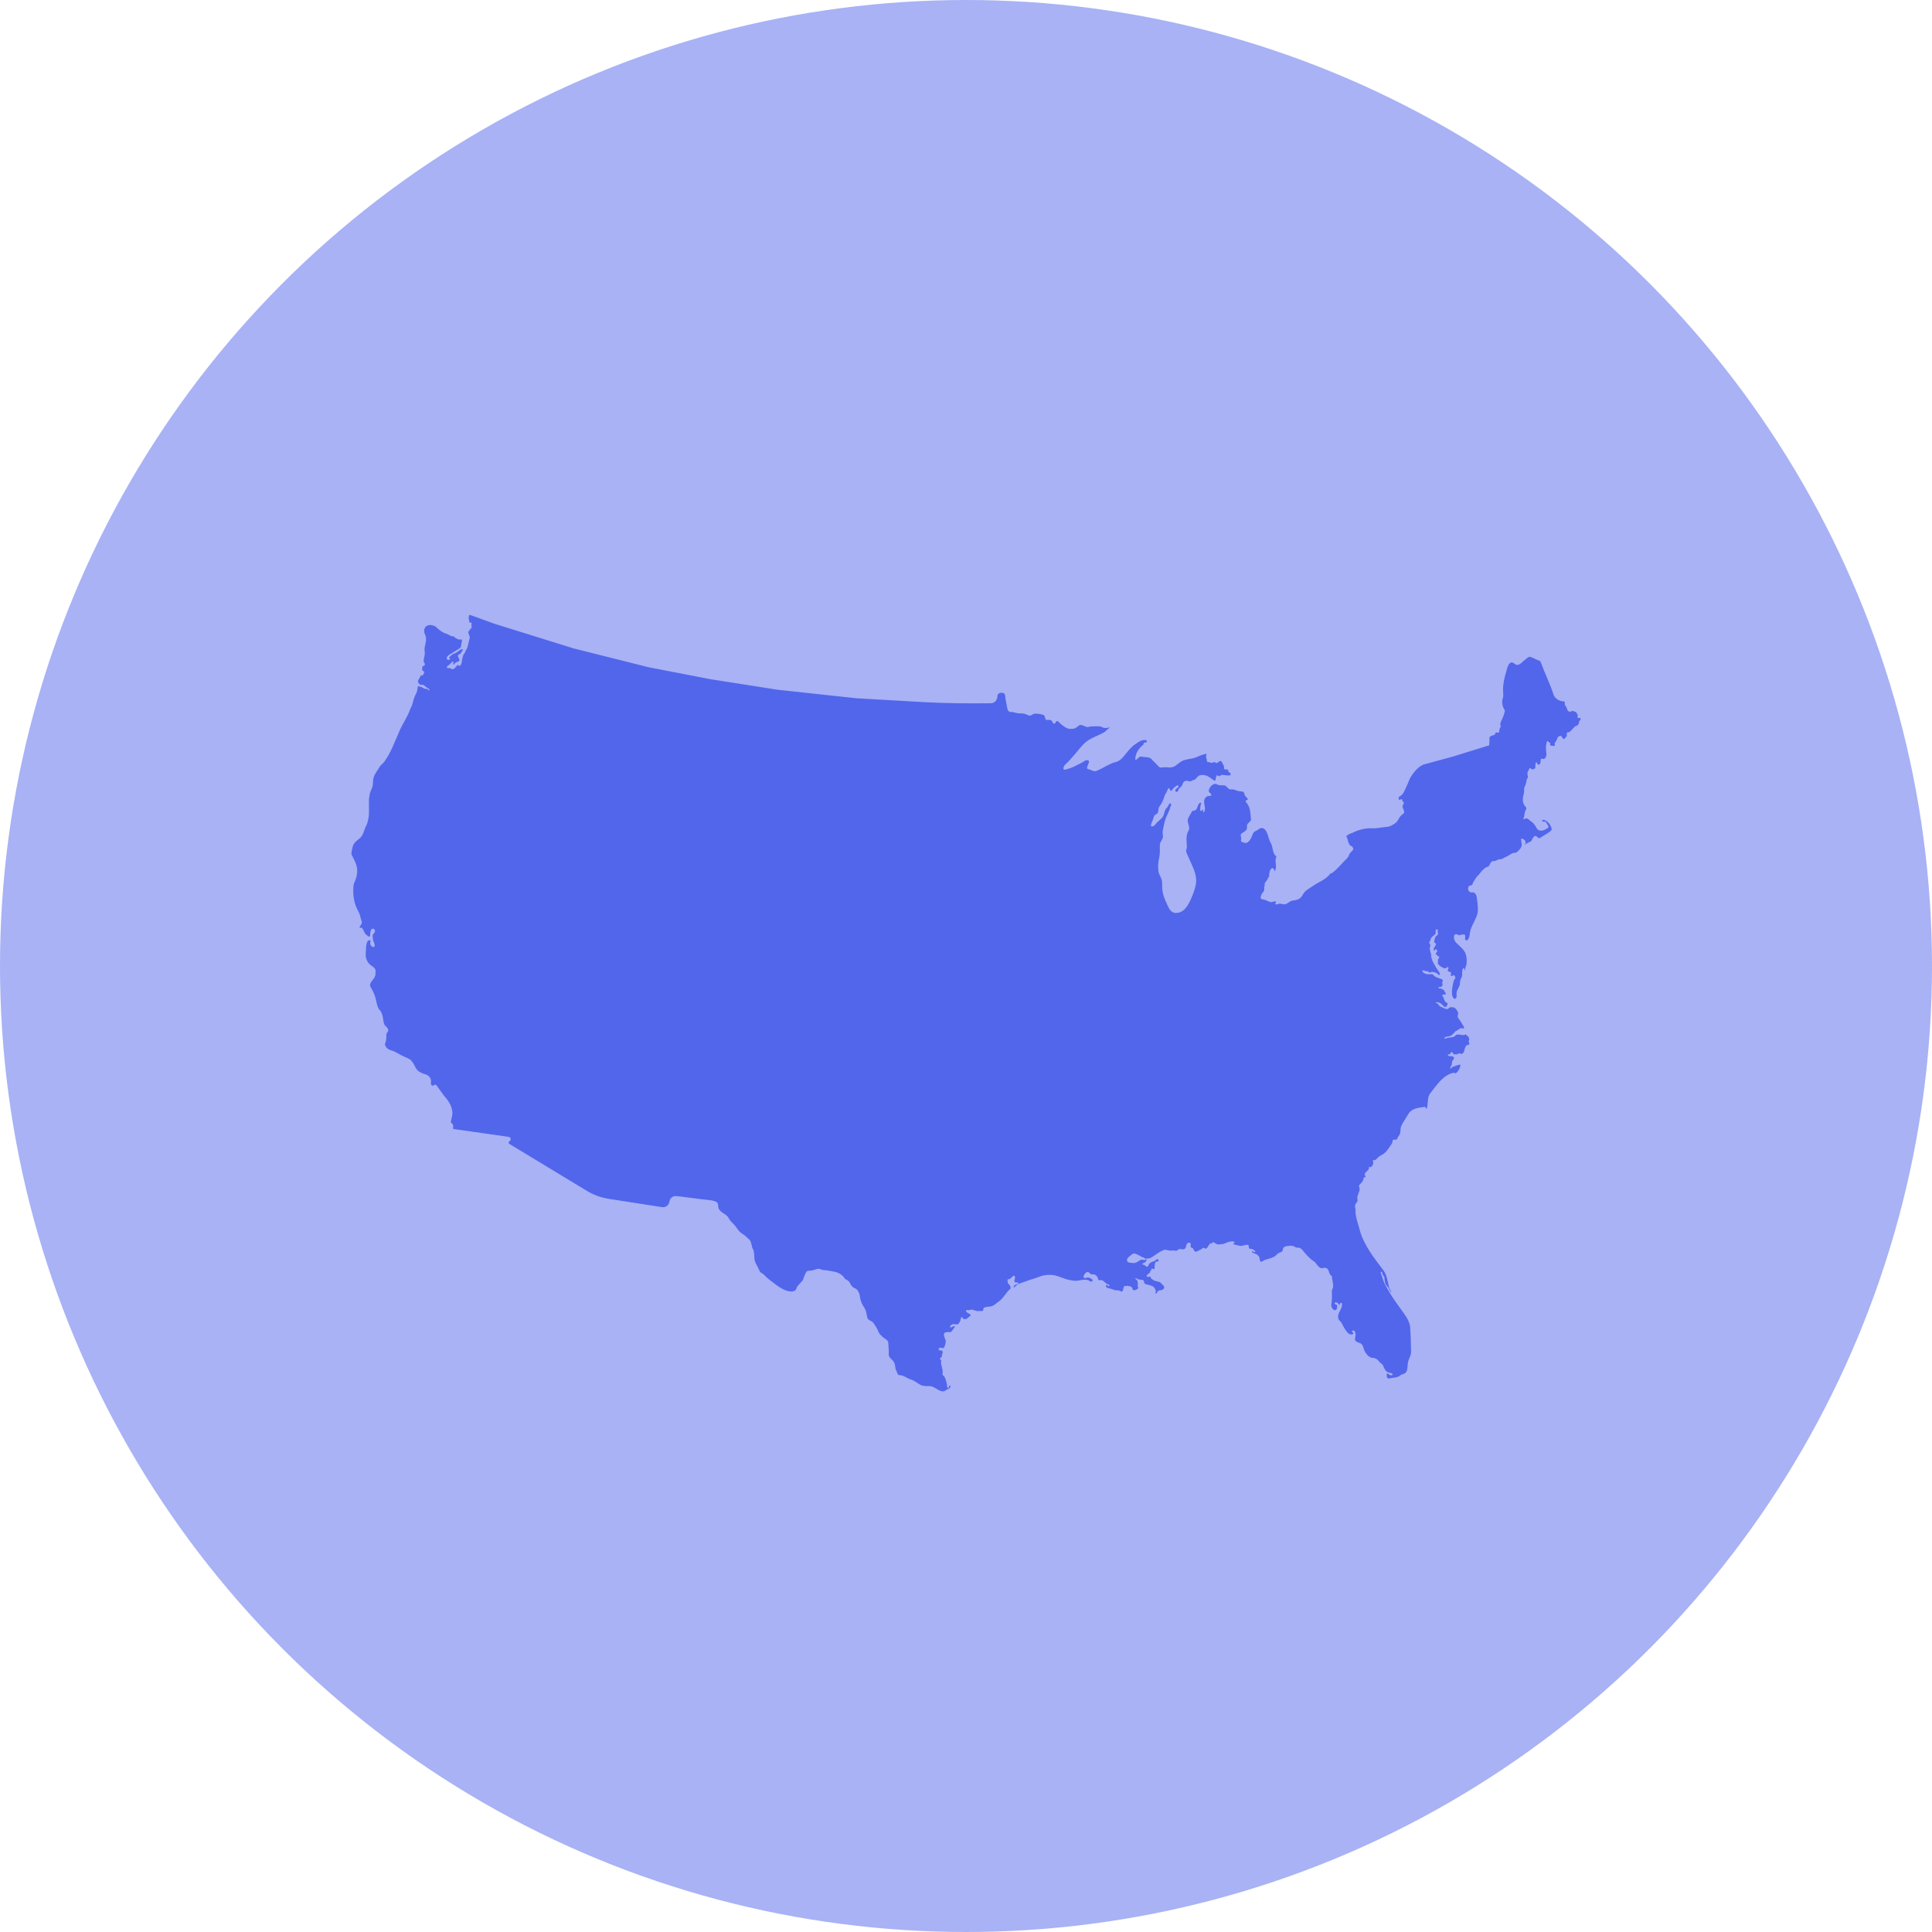
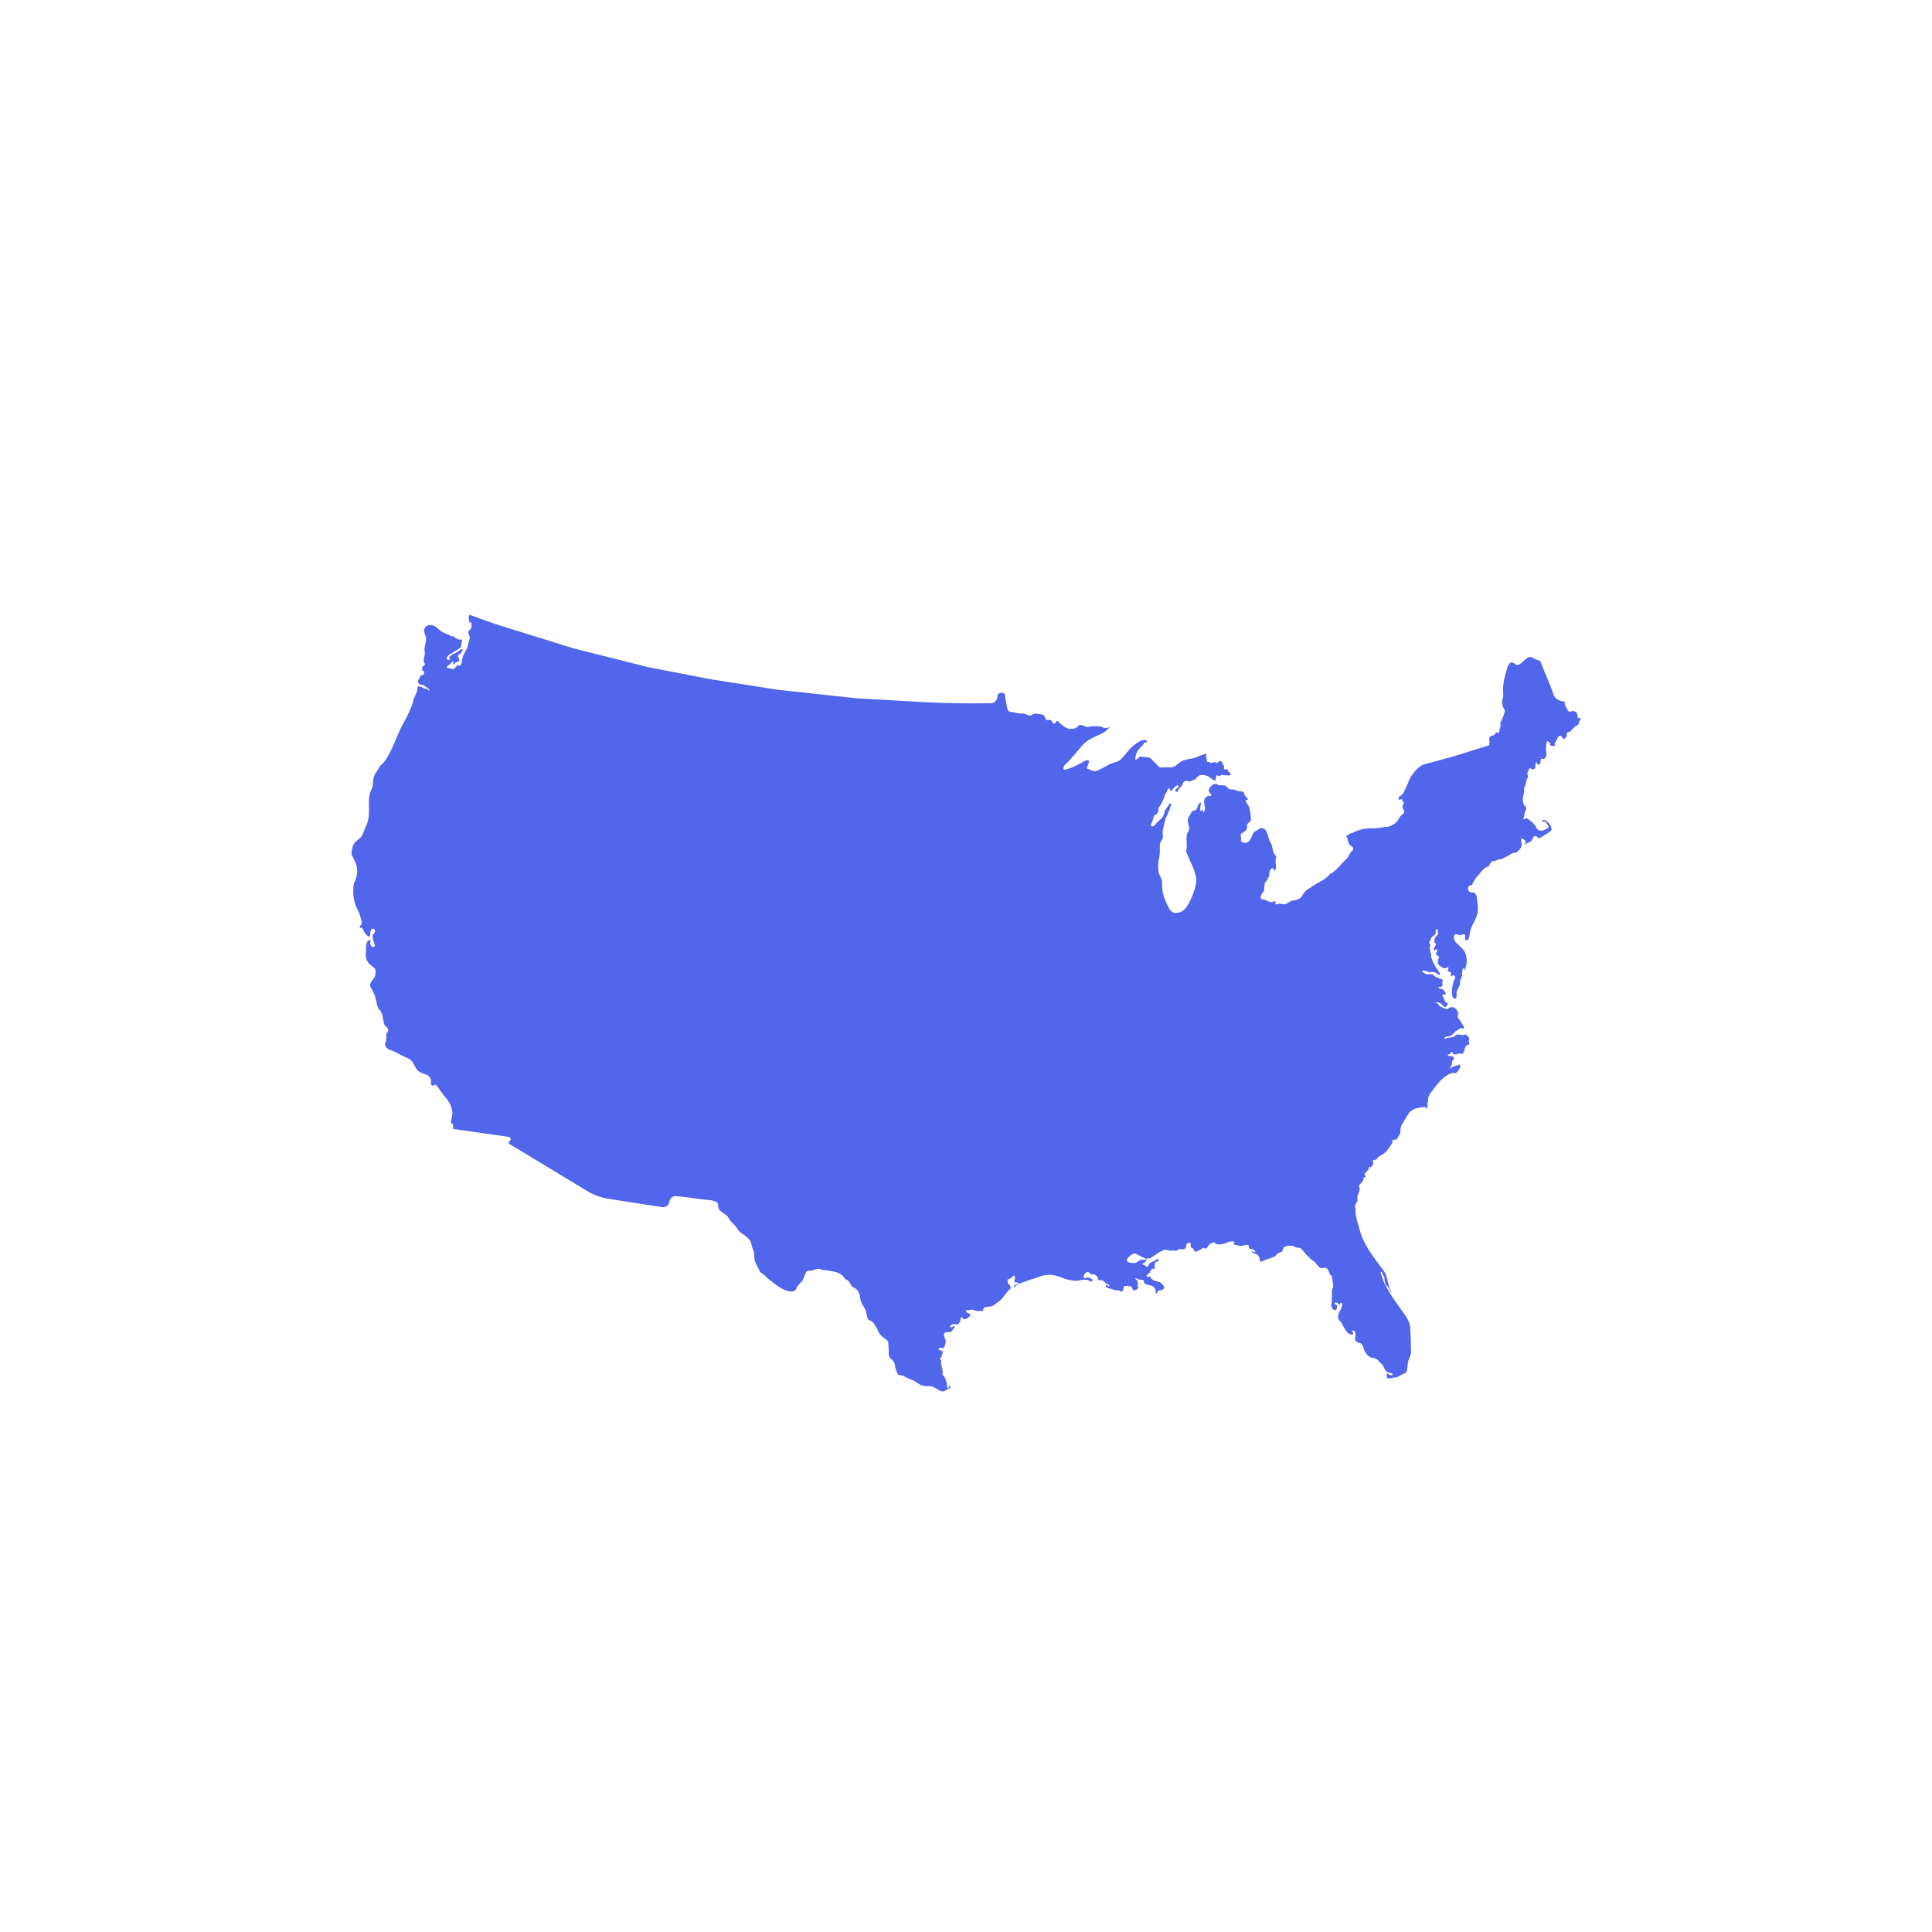
<svg xmlns="http://www.w3.org/2000/svg" width="22" height="22" viewBox="0 0 22 22" fill="none">
-   <circle cx="11" cy="11" r="11" fill="#A8B2F5" />
  <path d="M10.822 15.792C10.82 15.804 10.809 15.812 10.798 15.816C10.783 15.821 10.769 15.833 10.759 15.839V15.839C10.702 15.864 10.647 15.783 10.585 15.784C10.549 15.784 10.513 15.785 10.484 15.771C10.447 15.752 10.415 15.722 10.375 15.71C10.373 15.71 10.371 15.709 10.369 15.708C10.331 15.695 10.296 15.665 10.256 15.66L10.247 15.659C10.241 15.658 10.233 15.66 10.229 15.655V15.655C10.217 15.641 10.215 15.623 10.205 15.607C10.194 15.588 10.196 15.561 10.189 15.535C10.186 15.526 10.184 15.516 10.178 15.508V15.508C10.16 15.48 10.118 15.457 10.12 15.424C10.12 15.422 10.12 15.419 10.12 15.416C10.124 15.377 10.116 15.333 10.115 15.293C10.115 15.292 10.115 15.292 10.115 15.291C10.114 15.265 10.089 15.251 10.068 15.237C10.049 15.225 10.033 15.207 10.017 15.19C10.005 15.176 10 15.155 9.992 15.139V15.139C9.981 15.117 9.966 15.096 9.953 15.075C9.944 15.059 9.93 15.047 9.909 15.038C9.875 15.025 9.872 14.992 9.868 14.963C9.864 14.937 9.855 14.91 9.84 14.888C9.839 14.886 9.838 14.885 9.837 14.883C9.814 14.85 9.797 14.807 9.792 14.767C9.79 14.753 9.789 14.739 9.783 14.727C9.775 14.708 9.763 14.684 9.744 14.675C9.74 14.673 9.736 14.671 9.732 14.669C9.712 14.66 9.69 14.638 9.682 14.617C9.682 14.617 9.682 14.616 9.682 14.616C9.675 14.596 9.652 14.577 9.632 14.569V14.569C9.616 14.562 9.611 14.543 9.598 14.53C9.598 14.53 9.598 14.53 9.597 14.53C9.577 14.509 9.537 14.488 9.509 14.483C9.469 14.476 9.428 14.465 9.386 14.463C9.373 14.463 9.359 14.461 9.347 14.454V14.454C9.312 14.435 9.271 14.468 9.231 14.469C9.212 14.47 9.192 14.469 9.183 14.482C9.162 14.515 9.157 14.539 9.143 14.574C9.138 14.589 9.122 14.596 9.114 14.608V14.608C9.102 14.625 9.084 14.639 9.075 14.656C9.068 14.669 9.069 14.688 9.045 14.7C9.033 14.705 9.022 14.707 9.012 14.707C8.915 14.705 8.819 14.615 8.742 14.557C8.74 14.555 8.739 14.554 8.737 14.552C8.713 14.531 8.693 14.505 8.664 14.491V14.491C8.651 14.484 8.648 14.47 8.643 14.457C8.626 14.418 8.599 14.385 8.592 14.343C8.586 14.302 8.593 14.261 8.574 14.224C8.574 14.223 8.573 14.222 8.572 14.221C8.556 14.187 8.559 14.145 8.534 14.117C8.519 14.101 8.502 14.088 8.485 14.072C8.465 14.055 8.441 14.043 8.422 14.025V14.025C8.406 14.009 8.394 13.988 8.38 13.97C8.356 13.936 8.313 13.907 8.298 13.871C8.266 13.812 8.176 13.808 8.177 13.726C8.178 13.704 8.168 13.692 8.154 13.685C8.12 13.668 8.079 13.666 8.041 13.662C7.931 13.65 7.812 13.631 7.7 13.62C7.662 13.616 7.628 13.644 7.623 13.683V13.683C7.618 13.723 7.58 13.752 7.54 13.746L6.929 13.651C6.842 13.637 6.759 13.607 6.684 13.561L5.797 13.024V13.024C5.791 13.019 5.79 13.011 5.794 13.005C5.799 12.999 5.805 12.993 5.81 12.986C5.824 12.969 5.811 12.948 5.788 12.945L5.164 12.856C5.163 12.856 5.162 12.855 5.162 12.855V12.855C5.16 12.854 5.159 12.852 5.159 12.85C5.16 12.838 5.162 12.826 5.16 12.815C5.158 12.799 5.138 12.792 5.134 12.776C5.134 12.773 5.134 12.77 5.135 12.766C5.139 12.744 5.147 12.72 5.15 12.697C5.161 12.617 5.111 12.536 5.058 12.48L4.97 12.358C4.957 12.344 4.945 12.357 4.931 12.362C4.925 12.365 4.919 12.362 4.915 12.358V12.358C4.905 12.349 4.906 12.334 4.908 12.321C4.911 12.31 4.907 12.297 4.903 12.284C4.894 12.259 4.869 12.24 4.843 12.233C4.816 12.226 4.792 12.215 4.769 12.2C4.737 12.179 4.726 12.139 4.705 12.106C4.699 12.097 4.692 12.088 4.685 12.079C4.659 12.05 4.619 12.042 4.585 12.024V12.024C4.578 12.021 4.57 12.016 4.562 12.012C4.528 11.995 4.493 11.97 4.455 11.961C4.432 11.954 4.408 11.943 4.396 11.922L4.388 11.909C4.382 11.897 4.383 11.884 4.389 11.873V11.873C4.396 11.857 4.398 11.834 4.399 11.816C4.401 11.799 4.395 11.784 4.403 11.767C4.41 11.754 4.424 11.742 4.421 11.727C4.418 11.711 4.405 11.696 4.392 11.685C4.388 11.682 4.384 11.678 4.381 11.674V11.674C4.362 11.642 4.365 11.589 4.352 11.554C4.349 11.546 4.346 11.538 4.343 11.53C4.34 11.523 4.336 11.515 4.331 11.509C4.329 11.508 4.327 11.506 4.326 11.505C4.3 11.479 4.292 11.435 4.284 11.4V11.4C4.277 11.364 4.266 11.328 4.25 11.295C4.242 11.276 4.229 11.258 4.22 11.24C4.191 11.186 4.274 11.154 4.275 11.093V11.093C4.276 11.08 4.277 11.068 4.277 11.056C4.276 11.014 4.223 11.001 4.198 10.968V10.968C4.177 10.943 4.163 10.905 4.164 10.871C4.165 10.846 4.168 10.822 4.168 10.797C4.168 10.775 4.172 10.754 4.178 10.733C4.187 10.701 4.227 10.695 4.218 10.726C4.218 10.727 4.217 10.728 4.217 10.729C4.213 10.743 4.216 10.757 4.225 10.768V10.768C4.243 10.792 4.272 10.789 4.266 10.759C4.263 10.749 4.26 10.738 4.258 10.729C4.257 10.726 4.256 10.722 4.253 10.719V10.719C4.246 10.708 4.248 10.693 4.246 10.68C4.246 10.677 4.245 10.675 4.245 10.672C4.241 10.657 4.243 10.64 4.256 10.63V10.63C4.271 10.618 4.276 10.595 4.263 10.583C4.255 10.575 4.245 10.572 4.234 10.579C4.231 10.581 4.23 10.583 4.228 10.585C4.228 10.586 4.227 10.587 4.226 10.588C4.216 10.603 4.216 10.636 4.214 10.655C4.214 10.655 4.214 10.656 4.213 10.656C4.211 10.67 4.193 10.667 4.184 10.655V10.655C4.182 10.652 4.178 10.649 4.175 10.647C4.146 10.628 4.144 10.592 4.123 10.567C4.119 10.563 4.114 10.562 4.109 10.565V10.565C4.102 10.567 4.094 10.564 4.095 10.556C4.097 10.55 4.101 10.544 4.105 10.539C4.115 10.527 4.124 10.511 4.12 10.496C4.115 10.481 4.11 10.465 4.106 10.45C4.101 10.428 4.095 10.404 4.083 10.383C4.074 10.366 4.066 10.349 4.058 10.332C4.025 10.255 4.015 10.156 4.028 10.072V10.072C4.03 10.059 4.037 10.045 4.042 10.033C4.06 9.994 4.07 9.945 4.067 9.899C4.063 9.843 4.032 9.787 4.006 9.737V9.737C3.999 9.724 4.002 9.708 4.005 9.693L4.011 9.664C4.016 9.641 4.022 9.617 4.037 9.599C4.056 9.575 4.082 9.56 4.103 9.54C4.136 9.508 4.144 9.458 4.163 9.417L4.173 9.396C4.178 9.386 4.182 9.375 4.185 9.363C4.187 9.357 4.188 9.351 4.19 9.344C4.21 9.272 4.197 9.169 4.202 9.095C4.202 9.093 4.202 9.092 4.202 9.091C4.204 9.078 4.208 9.065 4.209 9.052V9.052C4.212 9.017 4.235 8.986 4.243 8.951C4.245 8.942 4.246 8.933 4.246 8.923C4.246 8.883 4.253 8.843 4.274 8.809L4.323 8.732C4.331 8.719 4.342 8.707 4.354 8.697V8.697C4.364 8.689 4.372 8.68 4.379 8.67C4.458 8.558 4.502 8.428 4.558 8.303C4.594 8.227 4.643 8.157 4.67 8.078C4.675 8.063 4.684 8.05 4.69 8.035C4.69 8.034 4.691 8.033 4.691 8.032C4.701 8.006 4.706 7.974 4.716 7.948C4.718 7.944 4.72 7.94 4.721 7.935C4.729 7.914 4.743 7.891 4.749 7.87C4.754 7.854 4.753 7.836 4.757 7.82C4.759 7.812 4.77 7.81 4.776 7.817V7.817C4.78 7.82 4.785 7.821 4.79 7.821C4.807 7.822 4.822 7.84 4.838 7.843C4.853 7.845 4.87 7.842 4.877 7.855C4.878 7.858 4.879 7.86 4.881 7.862C4.885 7.869 4.89 7.863 4.889 7.855V7.855C4.887 7.843 4.874 7.836 4.864 7.831C4.843 7.822 4.828 7.794 4.803 7.798C4.793 7.8 4.782 7.797 4.775 7.789V7.789C4.766 7.779 4.755 7.765 4.76 7.753C4.769 7.73 4.784 7.711 4.793 7.691C4.795 7.687 4.801 7.686 4.804 7.69V7.69C4.807 7.693 4.813 7.693 4.815 7.689L4.828 7.665C4.832 7.658 4.831 7.648 4.824 7.644V7.644C4.816 7.64 4.808 7.634 4.807 7.625C4.807 7.614 4.808 7.6 4.811 7.589C4.813 7.581 4.824 7.585 4.831 7.58V7.58C4.841 7.575 4.839 7.552 4.83 7.544L4.829 7.543C4.826 7.541 4.825 7.537 4.824 7.533C4.824 7.5 4.835 7.474 4.837 7.448C4.839 7.424 4.831 7.4 4.835 7.377C4.842 7.333 4.861 7.285 4.846 7.242C4.838 7.22 4.826 7.197 4.83 7.173V7.173C4.842 7.106 4.927 7.101 4.976 7.149C5.01 7.181 5.046 7.208 5.088 7.218C5.109 7.226 5.132 7.246 5.155 7.246C5.164 7.246 5.174 7.249 5.178 7.257V7.257C5.183 7.266 5.197 7.27 5.206 7.274C5.211 7.276 5.215 7.28 5.219 7.281C5.232 7.288 5.252 7.273 5.258 7.287C5.265 7.302 5.252 7.325 5.251 7.346C5.251 7.354 5.251 7.364 5.246 7.371V7.371C5.229 7.39 5.185 7.411 5.165 7.426C5.138 7.445 5.103 7.456 5.089 7.485C5.085 7.493 5.085 7.503 5.092 7.508C5.099 7.514 5.109 7.514 5.119 7.511C5.13 7.507 5.127 7.501 5.117 7.496V7.496C5.112 7.493 5.115 7.484 5.119 7.48L5.139 7.462C5.149 7.452 5.163 7.446 5.176 7.441C5.201 7.432 5.223 7.413 5.245 7.397C5.261 7.386 5.279 7.398 5.265 7.411V7.411C5.253 7.422 5.251 7.443 5.236 7.448C5.236 7.448 5.235 7.448 5.235 7.448C5.222 7.452 5.212 7.462 5.215 7.474C5.216 7.478 5.217 7.481 5.218 7.484C5.225 7.496 5.234 7.507 5.231 7.52V7.52C5.227 7.54 5.194 7.534 5.182 7.551C5.18 7.553 5.177 7.557 5.175 7.56C5.166 7.574 5.157 7.567 5.162 7.551C5.163 7.547 5.164 7.543 5.163 7.538C5.163 7.536 5.161 7.534 5.159 7.533V7.533C5.156 7.533 5.153 7.533 5.151 7.535C5.133 7.555 5.113 7.573 5.094 7.587C5.088 7.59 5.087 7.598 5.09 7.603V7.603C5.095 7.61 5.105 7.609 5.112 7.607C5.122 7.606 5.134 7.613 5.145 7.618C5.155 7.624 5.166 7.62 5.174 7.612L5.209 7.575C5.216 7.568 5.219 7.571 5.222 7.576C5.229 7.589 5.244 7.58 5.25 7.567C5.259 7.546 5.259 7.522 5.264 7.501C5.268 7.482 5.273 7.459 5.285 7.444C5.288 7.44 5.291 7.436 5.294 7.432C5.299 7.421 5.302 7.408 5.309 7.399V7.399C5.324 7.38 5.334 7.328 5.339 7.304C5.341 7.294 5.344 7.282 5.348 7.272C5.35 7.263 5.35 7.254 5.347 7.246L5.332 7.202C5.332 7.197 5.332 7.193 5.334 7.19C5.339 7.184 5.352 7.176 5.352 7.168V7.168C5.352 7.164 5.355 7.16 5.36 7.158C5.383 7.15 5.361 7.122 5.37 7.102C5.371 7.098 5.371 7.093 5.367 7.09V7.09C5.365 7.089 5.362 7.089 5.359 7.09L5.359 7.091C5.355 7.094 5.348 7.091 5.346 7.085C5.341 7.059 5.328 7.024 5.347 7.002C5.348 7.001 5.349 7.001 5.351 7.002V7.002C5.351 7.002 5.351 7.002 5.352 7.002L5.631 7.103L6.53 7.383L7.381 7.597L8.089 7.734L8.854 7.854L9.749 7.951L10.549 7.997C10.793 8.009 11.025 8.011 11.286 8.008C11.324 8.008 11.357 7.972 11.357 7.933V7.933C11.357 7.907 11.372 7.891 11.399 7.889C11.414 7.888 11.43 7.89 11.438 7.9C11.449 7.912 11.445 7.932 11.448 7.948L11.469 8.06C11.473 8.082 11.483 8.105 11.505 8.107C11.507 8.107 11.509 8.107 11.511 8.107C11.541 8.107 11.569 8.12 11.599 8.123C11.617 8.125 11.636 8.123 11.653 8.125C11.688 8.129 11.72 8.163 11.748 8.142V8.142C11.761 8.132 11.778 8.125 11.795 8.126C11.824 8.128 11.854 8.131 11.88 8.141C11.9 8.147 11.897 8.175 11.908 8.193V8.193C11.911 8.198 11.918 8.199 11.923 8.198C11.944 8.197 11.972 8.195 11.98 8.213C11.983 8.222 11.987 8.232 11.995 8.237V8.237C12 8.24 12.006 8.241 12.011 8.238C12.021 8.232 12.022 8.217 12.031 8.212C12.045 8.204 12.058 8.223 12.069 8.234V8.234C12.099 8.262 12.145 8.3 12.186 8.3C12.195 8.299 12.204 8.299 12.213 8.299C12.241 8.299 12.26 8.283 12.278 8.267C12.308 8.24 12.335 8.266 12.372 8.278V8.278C12.389 8.283 12.409 8.272 12.427 8.272L12.506 8.27C12.521 8.27 12.536 8.273 12.549 8.28V8.28C12.568 8.29 12.589 8.292 12.61 8.288L12.634 8.283C12.634 8.283 12.634 8.283 12.634 8.283V8.283C12.636 8.282 12.637 8.284 12.636 8.285C12.617 8.3 12.598 8.316 12.582 8.333C12.581 8.333 12.58 8.334 12.579 8.335C12.501 8.382 12.412 8.402 12.344 8.468C12.272 8.543 12.207 8.637 12.132 8.704C12.11 8.723 12.097 8.769 12.126 8.765V8.765C12.175 8.753 12.222 8.736 12.266 8.711C12.289 8.699 12.313 8.69 12.335 8.675C12.351 8.665 12.366 8.653 12.386 8.657C12.397 8.659 12.404 8.67 12.4 8.68V8.68C12.395 8.696 12.386 8.715 12.381 8.731C12.38 8.732 12.38 8.733 12.38 8.734C12.37 8.758 12.393 8.758 12.417 8.766C12.428 8.769 12.44 8.776 12.454 8.781C12.463 8.783 12.474 8.782 12.483 8.779C12.501 8.772 12.518 8.765 12.535 8.756C12.59 8.727 12.644 8.693 12.704 8.678V8.678V8.678C12.774 8.663 12.818 8.577 12.869 8.526C12.878 8.516 12.888 8.506 12.897 8.498C12.906 8.489 12.916 8.482 12.927 8.475C12.961 8.451 13 8.422 13.041 8.427C13.064 8.43 13.068 8.455 13.045 8.455C13.04 8.454 13.035 8.455 13.03 8.456C13.026 8.457 13.024 8.462 13.024 8.467V8.467C13.024 8.472 13.022 8.477 13.018 8.48C12.964 8.525 12.928 8.582 12.928 8.643C12.928 8.656 12.938 8.662 12.941 8.649V8.649C12.944 8.643 12.952 8.641 12.957 8.637C12.961 8.634 12.965 8.63 12.969 8.625C12.984 8.607 13.013 8.621 13.037 8.621C13.045 8.621 13.054 8.621 13.062 8.623C13.073 8.624 13.083 8.626 13.093 8.63C13.111 8.638 13.122 8.656 13.136 8.67C13.149 8.683 13.164 8.695 13.176 8.709C13.188 8.723 13.2 8.74 13.219 8.74C13.225 8.74 13.231 8.74 13.237 8.739C13.262 8.735 13.291 8.737 13.316 8.739V8.739C13.344 8.74 13.374 8.732 13.395 8.713C13.413 8.697 13.432 8.684 13.452 8.671C13.462 8.664 13.474 8.659 13.487 8.655C13.513 8.648 13.537 8.643 13.563 8.639C13.593 8.635 13.622 8.624 13.649 8.611C13.675 8.6 13.704 8.591 13.73 8.584C13.733 8.583 13.735 8.584 13.737 8.585V8.585C13.74 8.588 13.74 8.592 13.738 8.596C13.726 8.615 13.741 8.636 13.742 8.655C13.743 8.667 13.744 8.68 13.755 8.677C13.755 8.677 13.755 8.677 13.756 8.677C13.766 8.674 13.776 8.684 13.787 8.685C13.797 8.686 13.808 8.686 13.816 8.682C13.823 8.678 13.832 8.675 13.837 8.681V8.681C13.841 8.685 13.848 8.691 13.854 8.689C13.861 8.686 13.869 8.682 13.875 8.677C13.884 8.669 13.896 8.661 13.906 8.669C13.918 8.678 13.921 8.697 13.931 8.711C13.936 8.72 13.941 8.73 13.938 8.74V8.74C13.935 8.75 13.94 8.761 13.95 8.762C13.96 8.762 13.97 8.761 13.979 8.763C13.984 8.764 13.987 8.77 13.985 8.776V8.776C13.984 8.781 13.986 8.787 13.991 8.79C13.993 8.791 13.995 8.793 13.998 8.794C14.014 8.803 14.021 8.825 14.003 8.829C13.982 8.833 13.956 8.827 13.934 8.825C13.924 8.825 13.914 8.822 13.906 8.826C13.899 8.83 13.893 8.835 13.887 8.838C13.873 8.844 13.856 8.817 13.853 8.832C13.852 8.833 13.852 8.835 13.852 8.837C13.849 8.85 13.84 8.864 13.843 8.877V8.877C13.846 8.891 13.829 8.89 13.817 8.882C13.781 8.857 13.745 8.825 13.699 8.825C13.686 8.825 13.673 8.825 13.661 8.829C13.648 8.833 13.637 8.844 13.628 8.855C13.619 8.868 13.607 8.879 13.592 8.882V8.882C13.575 8.884 13.561 8.902 13.545 8.898C13.54 8.897 13.535 8.895 13.529 8.893C13.519 8.89 13.508 8.89 13.498 8.893C13.475 8.897 13.468 8.925 13.459 8.946C13.454 8.956 13.444 8.962 13.436 8.969C13.425 8.978 13.418 8.993 13.413 9.007C13.409 9.017 13.398 9.02 13.389 9.014V9.014C13.385 9.011 13.382 9.005 13.383 9C13.389 8.979 13.412 8.973 13.419 8.958C13.424 8.947 13.411 8.939 13.401 8.945V8.945C13.383 8.955 13.357 8.978 13.347 8.996C13.347 8.996 13.346 8.997 13.346 8.998C13.34 9.007 13.326 9.006 13.322 8.996C13.322 8.994 13.321 8.992 13.321 8.99C13.319 8.975 13.304 8.97 13.299 8.985C13.297 8.99 13.295 8.996 13.293 9.001C13.285 9.024 13.266 9.044 13.26 9.066C13.248 9.108 13.229 9.15 13.2 9.188C13.188 9.208 13.192 9.231 13.186 9.251C13.18 9.271 13.152 9.274 13.142 9.291C13.138 9.298 13.136 9.307 13.134 9.316C13.128 9.341 13.111 9.369 13.106 9.395V9.395C13.101 9.42 13.138 9.412 13.153 9.392C13.155 9.39 13.157 9.387 13.159 9.385C13.183 9.352 13.231 9.325 13.248 9.288C13.255 9.272 13.26 9.251 13.265 9.233C13.271 9.211 13.293 9.197 13.303 9.177C13.308 9.165 13.312 9.153 13.321 9.149C13.328 9.145 13.335 9.152 13.336 9.16V9.16C13.338 9.171 13.327 9.182 13.325 9.193C13.322 9.216 13.31 9.236 13.302 9.256C13.3 9.261 13.298 9.266 13.296 9.271C13.264 9.328 13.254 9.393 13.241 9.457C13.237 9.479 13.241 9.501 13.243 9.523V9.523C13.246 9.554 13.214 9.579 13.209 9.61C13.208 9.617 13.207 9.625 13.207 9.633C13.207 9.677 13.21 9.722 13.2 9.765C13.186 9.823 13.184 9.88 13.194 9.936V9.936C13.203 9.965 13.221 9.991 13.229 10.02C13.234 10.042 13.234 10.067 13.234 10.092C13.233 10.148 13.247 10.201 13.269 10.252C13.275 10.265 13.281 10.279 13.287 10.292C13.304 10.329 13.32 10.372 13.357 10.389C13.369 10.395 13.382 10.397 13.399 10.395V10.395C13.502 10.393 13.552 10.265 13.589 10.17C13.601 10.136 13.612 10.102 13.618 10.067C13.632 9.987 13.6 9.908 13.566 9.834L13.537 9.769L13.511 9.71C13.505 9.697 13.505 9.682 13.511 9.668V9.668C13.514 9.66 13.515 9.651 13.515 9.642C13.515 9.637 13.514 9.632 13.514 9.627C13.512 9.58 13.505 9.523 13.524 9.479L13.535 9.457C13.538 9.449 13.542 9.441 13.542 9.433C13.542 9.405 13.524 9.368 13.525 9.341C13.527 9.303 13.557 9.278 13.571 9.243V9.243C13.577 9.228 13.601 9.234 13.614 9.224C13.634 9.212 13.636 9.173 13.653 9.151C13.656 9.147 13.66 9.145 13.664 9.143L13.667 9.142C13.671 9.141 13.677 9.14 13.678 9.144V9.144C13.68 9.153 13.672 9.162 13.671 9.17C13.67 9.189 13.665 9.21 13.668 9.227C13.67 9.238 13.683 9.237 13.688 9.227V9.227C13.691 9.218 13.704 9.216 13.703 9.226C13.702 9.23 13.701 9.234 13.699 9.237C13.694 9.25 13.706 9.254 13.713 9.242C13.743 9.188 13.674 9.116 13.744 9.069C13.757 9.062 13.772 9.065 13.785 9.062C13.8 9.058 13.793 9.039 13.78 9.031V9.031C13.778 9.03 13.776 9.028 13.774 9.027C13.755 9.005 13.769 8.987 13.779 8.966C13.787 8.951 13.805 8.937 13.821 8.929V8.929C13.834 8.923 13.85 8.926 13.863 8.934C13.885 8.946 13.912 8.941 13.939 8.943C13.967 8.945 13.979 8.981 14.005 8.988C14.012 8.99 14.019 8.99 14.026 8.989C14.041 8.988 14.055 8.991 14.068 8.997V8.997C14.084 9.004 14.104 9.009 14.121 9.011C14.132 9.012 14.144 9.012 14.155 9.016C14.171 9.022 14.168 9.046 14.177 9.06C14.186 9.073 14.203 9.085 14.209 9.099C14.211 9.105 14.205 9.111 14.198 9.11V9.11C14.192 9.11 14.187 9.114 14.185 9.12L14.185 9.121C14.184 9.127 14.186 9.132 14.189 9.136C14.239 9.184 14.238 9.262 14.245 9.331C14.246 9.34 14.241 9.348 14.234 9.354V9.354C14.224 9.363 14.208 9.377 14.202 9.389C14.198 9.399 14.199 9.413 14.2 9.426C14.201 9.452 14.168 9.473 14.146 9.486C14.141 9.488 14.137 9.491 14.134 9.495C14.119 9.51 14.138 9.536 14.133 9.557C14.132 9.564 14.131 9.571 14.132 9.577C14.135 9.59 14.153 9.591 14.166 9.595C14.167 9.596 14.168 9.596 14.168 9.596C14.211 9.612 14.243 9.557 14.259 9.514C14.263 9.503 14.267 9.492 14.273 9.483C14.281 9.468 14.3 9.464 14.314 9.455V9.455C14.335 9.44 14.359 9.421 14.383 9.432C14.438 9.455 14.439 9.546 14.468 9.595C14.499 9.641 14.485 9.711 14.528 9.746C14.535 9.752 14.537 9.762 14.53 9.768V9.768C14.528 9.77 14.527 9.772 14.527 9.775C14.519 9.825 14.544 9.88 14.515 9.921C14.515 9.921 14.514 9.921 14.514 9.921V9.921C14.514 9.921 14.514 9.92 14.514 9.92C14.512 9.909 14.508 9.898 14.501 9.891C14.496 9.885 14.488 9.884 14.481 9.888V9.888C14.46 9.901 14.452 9.944 14.452 9.969C14.452 9.972 14.452 9.975 14.452 9.978C14.452 9.988 14.434 9.993 14.438 10.005C14.439 10.005 14.439 10.005 14.439 10.004V10.004C14.439 10.004 14.438 10.004 14.438 10.004C14.428 10.029 14.403 10.044 14.399 10.07C14.399 10.072 14.4 10.074 14.401 10.076L14.404 10.08C14.404 10.08 14.404 10.08 14.404 10.08V10.08C14.405 10.08 14.405 10.08 14.405 10.08C14.387 10.097 14.402 10.117 14.395 10.134C14.392 10.143 14.389 10.156 14.381 10.162C14.381 10.162 14.38 10.162 14.38 10.163C14.371 10.169 14.366 10.181 14.363 10.191L14.357 10.206C14.357 10.209 14.356 10.212 14.356 10.215L14.356 10.223C14.357 10.233 14.365 10.241 14.375 10.241V10.241C14.411 10.243 14.437 10.266 14.471 10.273C14.487 10.274 14.507 10.262 14.524 10.265C14.532 10.266 14.533 10.276 14.526 10.282V10.282C14.52 10.287 14.521 10.298 14.529 10.299C14.54 10.3 14.552 10.293 14.564 10.291C14.587 10.287 14.614 10.303 14.637 10.296C14.646 10.293 14.655 10.289 14.663 10.284C14.681 10.272 14.698 10.258 14.719 10.255C14.764 10.249 14.804 10.244 14.832 10.193C14.862 10.138 14.898 10.124 14.946 10.092C15.013 10.043 15.097 10.018 15.148 9.949C15.15 9.946 15.154 9.944 15.158 9.945V9.945C15.161 9.946 15.163 9.945 15.165 9.943C15.23 9.898 15.272 9.838 15.331 9.782C15.344 9.77 15.355 9.755 15.361 9.737V9.737C15.368 9.72 15.379 9.706 15.393 9.694C15.401 9.687 15.408 9.678 15.41 9.668C15.411 9.659 15.405 9.651 15.4 9.643C15.398 9.641 15.397 9.639 15.394 9.637C15.393 9.636 15.392 9.636 15.391 9.636V9.636C15.39 9.636 15.39 9.636 15.389 9.636C15.346 9.618 15.354 9.554 15.33 9.522C15.33 9.522 15.33 9.522 15.33 9.522V9.522C15.33 9.522 15.33 9.522 15.33 9.522C15.35 9.506 15.37 9.492 15.394 9.486C15.395 9.486 15.395 9.486 15.396 9.486C15.464 9.45 15.545 9.428 15.625 9.432C15.676 9.435 15.73 9.421 15.78 9.417C15.785 9.416 15.789 9.416 15.794 9.416C15.826 9.414 15.855 9.395 15.883 9.378C15.885 9.376 15.887 9.375 15.889 9.373C15.909 9.36 15.921 9.335 15.933 9.315C15.938 9.306 15.943 9.298 15.948 9.292C15.965 9.274 15.995 9.264 15.989 9.24C15.986 9.225 15.98 9.211 15.973 9.196C15.966 9.181 15.978 9.161 15.986 9.146V9.146C15.991 9.135 15.972 9.131 15.969 9.118C15.968 9.115 15.967 9.111 15.967 9.108C15.966 9.102 15.961 9.098 15.956 9.1C15.951 9.101 15.947 9.104 15.944 9.107C15.941 9.11 15.936 9.111 15.934 9.108V9.108C15.924 9.096 15.923 9.084 15.931 9.074C15.932 9.073 15.934 9.071 15.936 9.07C15.984 9.048 15.996 8.993 16.018 8.952C16.018 8.952 16.018 8.952 16.018 8.952V8.952C16.017 8.952 16.017 8.952 16.017 8.952C16.028 8.934 16.048 8.877 16.058 8.857C16.093 8.802 16.143 8.734 16.207 8.707L16.545 8.615L16.958 8.487C16.959 8.486 16.959 8.487 16.958 8.487V8.487C16.958 8.487 16.958 8.487 16.958 8.487C16.958 8.465 16.963 8.441 16.96 8.414C16.959 8.406 16.959 8.398 16.964 8.393C16.974 8.38 16.989 8.375 17.003 8.373C17.015 8.371 17.026 8.363 17.028 8.352V8.352C17.029 8.345 17.032 8.339 17.039 8.34C17.043 8.34 17.047 8.341 17.051 8.343C17.064 8.348 17.073 8.339 17.073 8.325C17.073 8.314 17.074 8.302 17.079 8.293C17.084 8.285 17.092 8.273 17.087 8.264V8.264C17.087 8.263 17.087 8.263 17.086 8.262C17.082 8.246 17.085 8.233 17.09 8.221C17.106 8.189 17.12 8.156 17.13 8.122C17.131 8.118 17.132 8.115 17.133 8.11C17.136 8.1 17.138 8.091 17.132 8.082V8.082C17.113 8.055 17.102 8.011 17.106 7.979C17.108 7.969 17.11 7.959 17.113 7.949C17.119 7.931 17.119 7.911 17.117 7.892C17.108 7.803 17.134 7.705 17.161 7.614C17.178 7.554 17.204 7.521 17.251 7.561V7.561C17.293 7.593 17.325 7.544 17.359 7.518C17.367 7.512 17.375 7.507 17.382 7.5V7.5C17.393 7.489 17.407 7.479 17.422 7.48C17.428 7.48 17.433 7.482 17.439 7.484C17.468 7.496 17.496 7.512 17.526 7.522C17.529 7.523 17.531 7.524 17.533 7.525C17.543 7.531 17.546 7.543 17.55 7.554C17.594 7.675 17.656 7.797 17.693 7.918C17.694 7.92 17.695 7.922 17.696 7.924C17.716 7.959 17.755 7.982 17.795 7.986V7.986C17.82 7.985 17.82 7.997 17.818 8.012C17.816 8.031 17.832 8.044 17.84 8.06V8.06C17.846 8.071 17.845 8.084 17.854 8.093C17.861 8.1 17.869 8.105 17.877 8.105C17.884 8.104 17.891 8.099 17.898 8.098L17.903 8.097C17.909 8.095 17.916 8.096 17.922 8.099C17.93 8.103 17.939 8.107 17.943 8.106C17.944 8.106 17.945 8.106 17.946 8.107V8.107C17.946 8.107 17.946 8.107 17.946 8.107C17.951 8.122 17.968 8.136 17.966 8.15C17.965 8.158 17.962 8.166 17.966 8.172V8.172C17.969 8.178 17.975 8.181 17.98 8.177C17.985 8.174 17.988 8.171 17.992 8.174C17.993 8.175 17.995 8.177 17.996 8.178C18.006 8.19 17.995 8.198 17.987 8.207C17.978 8.219 17.982 8.236 17.973 8.248C17.969 8.254 17.964 8.259 17.958 8.263C17.953 8.266 17.946 8.265 17.94 8.268C17.938 8.269 17.937 8.27 17.935 8.272C17.922 8.284 17.894 8.317 17.88 8.328C17.88 8.328 17.88 8.328 17.88 8.329C17.873 8.334 17.866 8.339 17.858 8.338V8.338C17.848 8.338 17.84 8.345 17.841 8.355C17.842 8.369 17.844 8.384 17.834 8.392C17.828 8.397 17.822 8.4 17.82 8.407V8.407C17.816 8.418 17.803 8.418 17.797 8.408C17.788 8.394 17.78 8.38 17.767 8.378C17.764 8.377 17.76 8.379 17.758 8.382C17.757 8.383 17.756 8.383 17.756 8.384C17.75 8.389 17.74 8.388 17.739 8.395V8.395C17.736 8.408 17.715 8.449 17.706 8.458V8.458C17.704 8.459 17.704 8.46 17.703 8.462C17.702 8.468 17.704 8.475 17.706 8.482C17.71 8.501 17.68 8.492 17.66 8.491V8.491C17.655 8.49 17.651 8.486 17.651 8.481C17.652 8.472 17.656 8.46 17.647 8.456C17.641 8.454 17.635 8.452 17.632 8.447V8.447C17.63 8.443 17.626 8.439 17.622 8.44C17.616 8.441 17.614 8.445 17.613 8.45C17.61 8.468 17.604 8.489 17.604 8.507C17.604 8.532 17.606 8.556 17.609 8.582C17.611 8.598 17.608 8.613 17.599 8.627V8.627C17.588 8.644 17.574 8.647 17.556 8.638C17.555 8.638 17.554 8.637 17.553 8.638C17.543 8.643 17.544 8.657 17.543 8.668C17.542 8.687 17.537 8.709 17.518 8.707C17.515 8.707 17.512 8.706 17.511 8.704C17.508 8.702 17.507 8.7 17.506 8.697C17.502 8.686 17.496 8.673 17.49 8.684V8.684C17.482 8.698 17.485 8.723 17.483 8.739C17.483 8.744 17.48 8.749 17.474 8.754C17.471 8.756 17.468 8.757 17.465 8.758C17.446 8.761 17.438 8.765 17.431 8.748V8.748C17.427 8.741 17.417 8.751 17.413 8.758C17.401 8.777 17.388 8.801 17.394 8.822C17.398 8.836 17.404 8.848 17.395 8.859V8.859C17.379 8.878 17.381 8.916 17.371 8.939C17.369 8.942 17.367 8.946 17.366 8.949C17.358 8.963 17.354 8.978 17.355 8.993C17.356 9.002 17.356 9.011 17.355 9.021C17.352 9.046 17.341 9.071 17.341 9.096C17.34 9.125 17.343 9.154 17.365 9.178V9.178C17.389 9.206 17.382 9.204 17.368 9.238C17.359 9.259 17.359 9.283 17.353 9.309C17.352 9.312 17.351 9.314 17.349 9.315V9.315C17.346 9.317 17.345 9.321 17.346 9.324C17.346 9.324 17.347 9.325 17.348 9.326C17.353 9.333 17.362 9.324 17.371 9.32C17.377 9.317 17.385 9.319 17.393 9.322C17.406 9.327 17.416 9.339 17.427 9.348C17.432 9.352 17.438 9.356 17.444 9.36C17.466 9.376 17.488 9.41 17.5 9.433V9.433C17.508 9.448 17.523 9.457 17.539 9.458L17.546 9.459C17.57 9.46 17.593 9.448 17.613 9.436C17.618 9.434 17.622 9.431 17.625 9.429C17.646 9.414 17.618 9.388 17.606 9.366C17.605 9.364 17.604 9.363 17.603 9.362C17.596 9.35 17.581 9.36 17.568 9.354C17.567 9.354 17.566 9.354 17.566 9.353C17.565 9.353 17.563 9.352 17.562 9.351V9.351C17.553 9.345 17.57 9.334 17.58 9.336C17.621 9.346 17.654 9.387 17.666 9.428C17.671 9.441 17.67 9.449 17.665 9.454C17.636 9.486 17.575 9.515 17.54 9.539C17.537 9.541 17.533 9.543 17.529 9.544C17.521 9.546 17.514 9.542 17.51 9.536V9.536C17.497 9.516 17.475 9.514 17.462 9.533L17.454 9.547C17.453 9.548 17.452 9.549 17.451 9.549V9.549C17.449 9.549 17.448 9.55 17.448 9.552C17.447 9.562 17.442 9.57 17.435 9.578C17.426 9.588 17.411 9.59 17.4 9.596C17.389 9.601 17.381 9.611 17.374 9.608V9.608C17.362 9.629 17.348 9.601 17.371 9.607C17.372 9.607 17.373 9.607 17.374 9.608C17.372 9.596 17.371 9.587 17.369 9.579C17.367 9.566 17.343 9.552 17.33 9.549V9.549C17.324 9.548 17.321 9.553 17.321 9.558C17.322 9.575 17.325 9.593 17.328 9.611C17.332 9.646 17.305 9.676 17.278 9.699C17.276 9.701 17.273 9.703 17.271 9.705C17.259 9.714 17.241 9.709 17.227 9.714V9.714C17.206 9.723 17.183 9.74 17.162 9.751C17.158 9.753 17.154 9.755 17.149 9.757C17.131 9.764 17.115 9.778 17.096 9.783C17.087 9.785 17.078 9.785 17.069 9.786C17.049 9.79 17.032 9.806 17.012 9.805C17.005 9.805 16.998 9.805 16.992 9.808C16.973 9.815 16.967 9.844 16.955 9.86V9.86C16.945 9.873 16.924 9.872 16.913 9.882L16.886 9.905C16.864 9.924 16.85 9.953 16.828 9.972C16.826 9.974 16.823 9.976 16.822 9.978C16.807 9.992 16.799 10.011 16.788 10.027C16.78 10.037 16.773 10.049 16.769 10.062C16.767 10.068 16.769 10.069 16.765 10.074V10.074C16.759 10.084 16.737 10.081 16.729 10.088C16.726 10.091 16.724 10.094 16.722 10.098C16.708 10.127 16.728 10.167 16.76 10.162C16.768 10.161 16.777 10.16 16.787 10.166V10.166C16.803 10.176 16.812 10.194 16.815 10.213C16.822 10.261 16.83 10.313 16.829 10.363C16.828 10.453 16.75 10.533 16.738 10.623V10.623C16.736 10.647 16.732 10.673 16.719 10.694C16.706 10.718 16.68 10.71 16.683 10.682C16.686 10.661 16.687 10.64 16.668 10.641C16.653 10.641 16.635 10.642 16.623 10.649V10.649C16.619 10.652 16.615 10.65 16.611 10.649C16.61 10.648 16.608 10.647 16.607 10.646C16.566 10.625 16.549 10.648 16.559 10.692C16.56 10.693 16.56 10.695 16.56 10.696C16.562 10.703 16.563 10.71 16.567 10.716C16.573 10.725 16.58 10.733 16.588 10.741C16.628 10.781 16.679 10.817 16.693 10.873C16.695 10.878 16.696 10.884 16.697 10.89C16.705 10.933 16.705 10.977 16.686 11.021C16.685 11.024 16.685 11.027 16.685 11.029C16.684 11.033 16.684 11.038 16.683 11.042C16.68 11.056 16.672 11.053 16.676 11.039V11.039C16.678 11.031 16.672 11.021 16.664 11.025C16.655 11.03 16.653 11.043 16.651 11.057C16.648 11.076 16.652 11.1 16.647 11.119C16.643 11.135 16.631 11.151 16.627 11.169C16.625 11.179 16.625 11.19 16.625 11.2V11.2C16.624 11.239 16.586 11.271 16.586 11.31C16.586 11.32 16.587 11.33 16.587 11.341C16.588 11.371 16.562 11.386 16.547 11.36V11.36C16.541 11.35 16.536 11.338 16.535 11.326C16.529 11.271 16.541 11.222 16.553 11.172C16.555 11.162 16.561 11.155 16.567 11.146C16.574 11.136 16.576 11.124 16.565 11.118C16.563 11.116 16.561 11.114 16.562 11.111V11.111C16.562 11.109 16.562 11.107 16.56 11.106C16.549 11.1 16.536 11.116 16.527 11.115C16.517 11.115 16.522 11.099 16.523 11.089C16.524 11.086 16.524 11.084 16.523 11.081C16.523 11.062 16.499 11.072 16.487 11.056V11.056C16.485 11.054 16.484 11.048 16.485 11.045C16.488 11.035 16.498 11.025 16.493 11.017C16.489 11.009 16.477 11.013 16.47 11.02V11.02C16.463 11.027 16.452 11.03 16.442 11.025C16.417 11.013 16.392 11 16.377 10.979C16.371 10.97 16.372 10.96 16.374 10.95C16.375 10.945 16.375 10.941 16.374 10.937C16.373 10.929 16.375 10.92 16.382 10.915V10.915C16.391 10.908 16.391 10.896 16.381 10.89C16.367 10.882 16.352 10.872 16.35 10.857C16.348 10.845 16.373 10.84 16.366 10.83V10.83C16.363 10.823 16.361 10.814 16.356 10.81C16.351 10.805 16.343 10.811 16.34 10.818C16.339 10.819 16.339 10.821 16.338 10.822C16.334 10.829 16.327 10.821 16.326 10.813C16.326 10.811 16.326 10.808 16.326 10.806C16.326 10.79 16.36 10.757 16.351 10.745V10.745C16.346 10.738 16.333 10.737 16.332 10.728C16.331 10.713 16.337 10.698 16.34 10.683C16.344 10.67 16.352 10.66 16.362 10.652C16.367 10.649 16.37 10.645 16.373 10.64C16.381 10.628 16.368 10.612 16.372 10.599V10.599C16.376 10.589 16.368 10.579 16.358 10.583C16.352 10.585 16.348 10.589 16.347 10.595C16.347 10.598 16.348 10.602 16.348 10.606C16.349 10.612 16.349 10.618 16.348 10.624C16.345 10.647 16.316 10.656 16.302 10.674C16.295 10.682 16.29 10.691 16.289 10.703C16.288 10.709 16.286 10.715 16.281 10.719V10.719C16.274 10.725 16.273 10.735 16.278 10.742C16.282 10.749 16.287 10.758 16.288 10.765C16.289 10.776 16.277 10.794 16.281 10.804V10.804C16.283 10.814 16.285 10.828 16.287 10.837C16.288 10.845 16.293 10.852 16.295 10.86C16.299 10.873 16.294 10.889 16.299 10.902C16.307 10.926 16.313 10.952 16.328 10.973C16.339 10.987 16.348 11.016 16.361 11.029V11.029C16.37 11.038 16.374 11.053 16.382 11.062C16.389 11.07 16.395 11.08 16.397 11.091C16.398 11.094 16.396 11.097 16.394 11.1V11.1C16.392 11.102 16.388 11.104 16.385 11.103C16.382 11.102 16.38 11.1 16.378 11.097C16.363 11.079 16.328 11.064 16.305 11.068C16.297 11.069 16.288 11.072 16.277 11.073C16.27 11.073 16.264 11.069 16.261 11.063V11.063C16.257 11.053 16.247 11.061 16.236 11.06C16.231 11.06 16.225 11.056 16.219 11.052C16.207 11.045 16.19 11.053 16.199 11.065C16.206 11.076 16.223 11.085 16.234 11.089C16.235 11.089 16.236 11.089 16.237 11.09C16.24 11.091 16.244 11.092 16.248 11.092C16.261 11.095 16.283 11.095 16.297 11.093V11.093C16.306 11.092 16.316 11.096 16.322 11.103C16.346 11.131 16.384 11.136 16.417 11.15C16.424 11.153 16.43 11.159 16.43 11.166C16.429 11.168 16.429 11.171 16.428 11.173C16.424 11.18 16.421 11.188 16.423 11.196L16.426 11.211C16.43 11.225 16.413 11.241 16.398 11.239V11.239C16.385 11.237 16.371 11.249 16.384 11.254C16.395 11.257 16.408 11.257 16.418 11.261C16.43 11.265 16.442 11.274 16.448 11.285C16.453 11.292 16.456 11.302 16.462 11.309C16.463 11.311 16.464 11.313 16.464 11.316V11.316C16.465 11.322 16.459 11.326 16.453 11.325C16.442 11.324 16.43 11.323 16.425 11.331C16.423 11.335 16.424 11.34 16.428 11.344V11.344C16.441 11.359 16.443 11.388 16.456 11.403L16.462 11.411C16.466 11.417 16.475 11.416 16.481 11.421C16.481 11.421 16.481 11.421 16.481 11.421C16.491 11.43 16.477 11.455 16.467 11.463V11.463C16.463 11.467 16.456 11.469 16.451 11.466C16.442 11.462 16.436 11.456 16.431 11.449C16.416 11.433 16.393 11.414 16.371 11.413C16.366 11.413 16.359 11.413 16.353 11.413C16.352 11.413 16.35 11.413 16.349 11.414V11.414C16.347 11.416 16.347 11.419 16.35 11.42C16.357 11.423 16.367 11.424 16.373 11.43C16.384 11.438 16.386 11.455 16.398 11.46C16.404 11.463 16.41 11.465 16.416 11.468C16.432 11.476 16.474 11.498 16.489 11.488V11.488C16.497 11.482 16.504 11.471 16.514 11.47L16.535 11.469C16.555 11.468 16.573 11.48 16.584 11.496C16.598 11.515 16.611 11.535 16.601 11.559C16.6 11.565 16.599 11.569 16.599 11.573C16.601 11.595 16.62 11.61 16.631 11.629V11.629C16.642 11.65 16.659 11.672 16.67 11.694C16.677 11.707 16.664 11.717 16.651 11.71V11.71C16.644 11.706 16.637 11.706 16.63 11.71C16.621 11.715 16.611 11.719 16.604 11.727C16.595 11.735 16.578 11.738 16.57 11.747V11.747C16.562 11.759 16.542 11.777 16.531 11.787C16.518 11.798 16.497 11.802 16.479 11.803C16.466 11.803 16.444 11.815 16.449 11.826V11.826C16.451 11.83 16.457 11.828 16.461 11.826C16.5 11.805 16.55 11.826 16.581 11.785C16.582 11.784 16.584 11.782 16.586 11.782C16.593 11.78 16.6 11.78 16.607 11.78C16.614 11.781 16.669 11.79 16.675 11.785V11.785C16.679 11.782 16.686 11.777 16.691 11.781C16.71 11.796 16.727 11.806 16.73 11.83C16.732 11.839 16.726 11.847 16.725 11.855C16.723 11.866 16.732 11.874 16.732 11.884C16.733 11.894 16.722 11.899 16.712 11.9V11.9C16.705 11.901 16.698 11.903 16.694 11.909C16.67 11.942 16.679 12.015 16.628 11.997C16.62 11.994 16.612 11.994 16.605 11.999V11.999C16.592 12.01 16.552 12.01 16.543 11.995C16.543 11.995 16.543 11.994 16.543 11.994C16.541 11.992 16.542 11.989 16.541 11.986C16.541 11.982 16.538 11.98 16.534 11.98C16.525 11.979 16.514 11.99 16.514 11.999V11.999C16.513 12.002 16.512 12.005 16.509 12.006C16.506 12.007 16.501 12.006 16.497 12.005C16.481 12 16.485 12.023 16.502 12.025C16.523 12.028 16.549 12.024 16.556 12.043C16.558 12.049 16.558 12.055 16.554 12.06C16.551 12.066 16.546 12.07 16.542 12.075C16.528 12.09 16.539 12.117 16.527 12.133C16.527 12.134 16.527 12.134 16.526 12.134C16.51 12.156 16.509 12.182 16.526 12.162C16.532 12.155 16.538 12.149 16.544 12.148C16.55 12.147 16.559 12.146 16.564 12.141V12.141C16.573 12.134 16.597 12.132 16.607 12.127C16.608 12.127 16.61 12.126 16.611 12.125C16.616 12.122 16.622 12.121 16.626 12.125V12.125C16.628 12.127 16.629 12.13 16.629 12.132C16.626 12.165 16.607 12.195 16.585 12.216C16.579 12.222 16.57 12.222 16.563 12.219V12.219C16.559 12.216 16.554 12.215 16.549 12.216C16.428 12.243 16.352 12.369 16.281 12.457C16.253 12.501 16.262 12.562 16.251 12.61C16.25 12.617 16.245 12.624 16.239 12.623C16.237 12.623 16.236 12.622 16.234 12.62C16.233 12.619 16.233 12.617 16.234 12.615V12.615C16.236 12.609 16.231 12.604 16.225 12.604C16.161 12.614 16.093 12.615 16.046 12.671L15.972 12.791C15.959 12.813 15.949 12.836 15.948 12.861C15.948 12.881 15.947 12.902 15.939 12.917C15.931 12.932 15.919 12.944 15.913 12.96C15.912 12.964 15.911 12.967 15.909 12.969C15.902 12.983 15.884 12.976 15.869 12.977V12.977C15.857 12.979 15.857 12.995 15.855 13.006C15.853 13.017 15.849 13.026 15.842 13.034C15.818 13.067 15.796 13.106 15.764 13.132C15.745 13.147 15.722 13.158 15.705 13.168C15.684 13.183 15.674 13.209 15.651 13.21C15.638 13.211 15.625 13.213 15.634 13.223V13.223C15.639 13.227 15.637 13.235 15.637 13.242C15.636 13.263 15.627 13.281 15.61 13.289C15.607 13.291 15.602 13.291 15.599 13.289V13.289C15.591 13.281 15.588 13.288 15.589 13.3C15.589 13.333 15.526 13.353 15.543 13.383C15.546 13.389 15.552 13.396 15.549 13.402C15.547 13.405 15.545 13.407 15.543 13.407C15.541 13.408 15.539 13.407 15.537 13.407V13.407C15.531 13.407 15.527 13.411 15.526 13.417C15.526 13.42 15.526 13.424 15.526 13.427C15.524 13.444 15.505 13.467 15.493 13.479C15.483 13.489 15.471 13.499 15.476 13.514C15.478 13.52 15.482 13.525 15.482 13.532C15.487 13.571 15.453 13.605 15.456 13.642C15.457 13.658 15.463 13.674 15.454 13.687C15.448 13.694 15.441 13.701 15.437 13.709C15.426 13.726 15.43 13.751 15.436 13.77V13.77C15.439 13.777 15.435 13.786 15.435 13.794C15.437 13.872 15.468 13.94 15.486 14.016C15.535 14.185 15.649 14.327 15.755 14.468C15.795 14.522 15.8 14.595 15.818 14.66V14.66V14.66C15.821 14.668 15.825 14.676 15.829 14.684C15.834 14.693 15.839 14.706 15.842 14.708V14.708C15.847 14.711 15.838 14.715 15.834 14.709C15.827 14.699 15.821 14.686 15.817 14.674C15.814 14.666 15.808 14.658 15.801 14.652C15.773 14.627 15.766 14.59 15.765 14.552C15.765 14.535 15.747 14.523 15.743 14.507C15.741 14.499 15.74 14.491 15.734 14.483C15.73 14.479 15.724 14.481 15.722 14.486V14.486C15.721 14.488 15.721 14.491 15.722 14.492L15.751 14.579C15.764 14.618 15.787 14.653 15.807 14.689C15.809 14.693 15.812 14.697 15.814 14.702C15.854 14.773 15.905 14.843 15.953 14.909C15.996 14.97 16.045 15.028 16.057 15.105L16.064 15.227L16.068 15.384C16.068 15.398 16.068 15.412 16.064 15.425C16.055 15.455 16.039 15.484 16.033 15.513C16.025 15.549 16.032 15.594 16.012 15.624C16.011 15.626 16.01 15.627 16.009 15.628C15.993 15.648 15.962 15.647 15.943 15.663C15.941 15.665 15.94 15.666 15.938 15.667C15.914 15.688 15.87 15.686 15.839 15.693V15.693C15.824 15.696 15.807 15.702 15.798 15.69C15.788 15.678 15.789 15.655 15.795 15.639C15.795 15.639 15.795 15.639 15.795 15.639V15.639C15.795 15.638 15.796 15.637 15.797 15.638C15.814 15.649 15.832 15.666 15.85 15.66C15.854 15.659 15.857 15.657 15.858 15.654C15.858 15.654 15.858 15.654 15.858 15.653C15.864 15.637 15.828 15.634 15.812 15.629C15.777 15.62 15.763 15.581 15.748 15.548C15.741 15.533 15.724 15.525 15.712 15.513V15.513C15.699 15.5 15.689 15.481 15.672 15.474L15.644 15.463C15.638 15.46 15.633 15.463 15.627 15.463V15.463C15.615 15.462 15.587 15.445 15.578 15.439V15.439C15.576 15.438 15.574 15.436 15.573 15.434C15.561 15.413 15.543 15.4 15.536 15.378C15.532 15.363 15.525 15.346 15.52 15.331V15.331C15.515 15.315 15.505 15.3 15.489 15.295C15.471 15.29 15.453 15.283 15.439 15.272C15.421 15.258 15.434 15.229 15.436 15.206C15.436 15.203 15.436 15.199 15.436 15.195C15.437 15.188 15.433 15.18 15.431 15.173V15.173C15.429 15.159 15.422 15.148 15.408 15.151L15.406 15.151C15.397 15.153 15.391 15.161 15.398 15.167C15.402 15.171 15.407 15.174 15.409 15.179C15.415 15.188 15.401 15.197 15.39 15.196C15.383 15.196 15.376 15.195 15.369 15.192C15.343 15.182 15.327 15.152 15.312 15.129C15.293 15.102 15.284 15.069 15.262 15.046C15.255 15.04 15.249 15.034 15.245 15.027V15.027C15.232 15.003 15.235 14.973 15.248 14.949C15.257 14.932 15.265 14.914 15.274 14.895C15.283 14.875 15.289 14.828 15.268 14.836V14.836C15.257 14.839 15.257 14.85 15.256 14.857C15.255 14.87 15.246 14.852 15.238 14.843C15.235 14.84 15.231 14.837 15.226 14.834C15.219 14.829 15.208 14.829 15.201 14.835V14.835C15.198 14.838 15.195 14.843 15.198 14.847C15.206 14.856 15.231 14.854 15.227 14.876L15.223 14.9C15.221 14.908 15.217 14.914 15.21 14.917V14.917C15.2 14.922 15.188 14.919 15.181 14.91L15.169 14.894C15.159 14.88 15.157 14.863 15.161 14.846C15.162 14.84 15.164 14.834 15.164 14.828C15.168 14.79 15.167 14.741 15.166 14.703C15.166 14.695 15.167 14.687 15.172 14.68C15.19 14.645 15.176 14.607 15.172 14.575C15.171 14.564 15.165 14.551 15.168 14.541V14.541C15.169 14.536 15.165 14.531 15.161 14.528C15.13 14.507 15.139 14.468 15.112 14.446C15.106 14.44 15.098 14.437 15.089 14.437C15.077 14.436 15.064 14.44 15.053 14.441C15.023 14.443 14.999 14.404 14.981 14.381C14.98 14.379 14.978 14.378 14.977 14.376C14.965 14.362 14.944 14.353 14.931 14.341V14.341C14.908 14.322 14.883 14.294 14.863 14.273C14.842 14.25 14.826 14.22 14.798 14.209C14.784 14.204 14.764 14.212 14.752 14.202V14.202C14.732 14.187 14.71 14.184 14.685 14.186C14.661 14.188 14.638 14.188 14.615 14.207C14.612 14.21 14.61 14.214 14.61 14.219V14.219C14.61 14.232 14.603 14.251 14.592 14.256L14.559 14.269C14.555 14.271 14.55 14.274 14.547 14.278C14.543 14.282 14.539 14.287 14.534 14.291C14.503 14.324 14.438 14.334 14.396 14.35V14.35C14.391 14.352 14.387 14.355 14.383 14.358C14.343 14.388 14.348 14.343 14.339 14.315C14.334 14.299 14.318 14.288 14.303 14.28C14.294 14.275 14.283 14.271 14.274 14.27C14.269 14.269 14.264 14.266 14.261 14.262L14.26 14.261C14.251 14.251 14.257 14.241 14.267 14.249C14.269 14.251 14.271 14.252 14.272 14.254C14.278 14.258 14.286 14.259 14.292 14.255V14.255C14.297 14.252 14.294 14.245 14.289 14.242C14.275 14.234 14.268 14.223 14.252 14.222C14.242 14.221 14.23 14.222 14.224 14.214C14.214 14.201 14.23 14.182 14.206 14.175C14.204 14.174 14.201 14.174 14.198 14.174V14.174C14.173 14.177 14.14 14.192 14.116 14.186C14.097 14.181 14.079 14.177 14.061 14.173C14.04 14.168 14.04 14.161 14.057 14.149V14.149C14.067 14.142 14.043 14.134 14.031 14.136L14.003 14.139C13.986 14.142 13.971 14.149 13.955 14.156C13.933 14.167 13.912 14.168 13.888 14.17C13.871 14.172 13.855 14.169 13.841 14.159L13.825 14.148C13.819 14.144 13.812 14.144 13.807 14.149C13.806 14.152 13.804 14.155 13.802 14.156C13.797 14.161 13.788 14.157 13.782 14.16V14.16C13.76 14.175 13.756 14.206 13.735 14.217C13.722 14.224 13.707 14.202 13.695 14.211C13.692 14.214 13.688 14.22 13.683 14.223C13.676 14.229 13.663 14.231 13.656 14.237C13.644 14.245 13.63 14.251 13.615 14.254C13.606 14.257 13.591 14.231 13.588 14.221V14.221C13.581 14.207 13.565 14.211 13.559 14.2C13.555 14.193 13.558 14.184 13.559 14.177V14.177C13.566 14.138 13.514 14.143 13.508 14.182C13.508 14.184 13.507 14.187 13.507 14.19C13.503 14.217 13.482 14.232 13.455 14.225C13.444 14.222 13.433 14.221 13.425 14.225C13.41 14.231 13.399 14.249 13.383 14.243V14.243C13.363 14.235 13.337 14.244 13.315 14.24L13.282 14.233C13.277 14.232 13.271 14.231 13.266 14.231C13.255 14.232 13.245 14.236 13.235 14.241C13.189 14.262 13.146 14.299 13.103 14.324C13.102 14.325 13.1 14.325 13.098 14.326C13.095 14.328 13.091 14.328 13.087 14.329L13.069 14.331C13.063 14.331 13.056 14.331 13.05 14.333C13.05 14.333 13.049 14.333 13.049 14.333C13.043 14.335 13.037 14.332 13.034 14.327V14.327C13.029 14.32 13.02 14.318 13.011 14.317C13.006 14.316 13.002 14.313 12.997 14.31C12.981 14.299 12.956 14.289 12.939 14.28C12.936 14.278 12.932 14.277 12.929 14.276C12.908 14.269 12.885 14.284 12.869 14.3C12.854 14.313 12.838 14.324 12.834 14.342C12.831 14.354 12.836 14.367 12.847 14.373C12.853 14.376 12.86 14.377 12.867 14.378C12.886 14.38 12.905 14.385 12.924 14.381C12.957 14.374 12.981 14.34 13.008 14.344C13.02 14.345 13.03 14.351 13.04 14.346C13.041 14.345 13.043 14.344 13.045 14.343C13.046 14.342 13.046 14.342 13.046 14.342V14.342C13.051 14.338 13.058 14.342 13.056 14.348C13.05 14.365 13.037 14.382 13.017 14.384C13.013 14.385 13.009 14.388 13.009 14.393V14.393C13.01 14.398 13.016 14.402 13.022 14.402C13.037 14.402 13.046 14.425 13.062 14.424C13.069 14.424 13.074 14.419 13.076 14.412C13.076 14.412 13.076 14.411 13.077 14.41C13.083 14.384 13.116 14.366 13.142 14.362C13.145 14.361 13.148 14.36 13.15 14.358L13.169 14.341C13.177 14.334 13.191 14.338 13.192 14.35V14.35C13.194 14.357 13.189 14.364 13.182 14.365C13.178 14.365 13.174 14.366 13.169 14.367C13.149 14.37 13.151 14.399 13.148 14.42C13.148 14.422 13.148 14.424 13.147 14.426C13.146 14.436 13.151 14.451 13.141 14.452C13.13 14.453 13.113 14.433 13.11 14.459C13.109 14.463 13.107 14.467 13.105 14.469L13.095 14.48C13.093 14.482 13.094 14.485 13.096 14.486V14.486C13.098 14.488 13.099 14.49 13.097 14.492C13.093 14.495 13.086 14.496 13.082 14.499C13.075 14.503 13.072 14.515 13.064 14.518V14.518C13.059 14.519 13.055 14.524 13.057 14.529C13.061 14.538 13.072 14.544 13.079 14.541C13.082 14.54 13.084 14.538 13.086 14.537V14.537C13.094 14.534 13.102 14.539 13.103 14.547L13.104 14.549C13.105 14.556 13.111 14.561 13.117 14.564C13.127 14.57 13.136 14.58 13.146 14.584C13.158 14.588 13.173 14.588 13.185 14.594V14.594C13.194 14.598 13.207 14.597 13.214 14.604L13.248 14.639C13.258 14.649 13.26 14.664 13.252 14.675V14.675C13.242 14.691 13.218 14.691 13.2 14.695C13.195 14.696 13.191 14.698 13.186 14.701C13.179 14.706 13.178 14.717 13.174 14.724C13.168 14.734 13.153 14.728 13.158 14.717V14.717C13.165 14.704 13.16 14.689 13.152 14.676C13.149 14.672 13.146 14.668 13.144 14.663C13.127 14.635 13.068 14.633 13.038 14.619V14.619C13.023 14.612 13.033 14.583 13.017 14.577C12.996 14.569 12.971 14.576 12.952 14.563C12.946 14.559 12.938 14.555 12.931 14.554V14.554C12.922 14.554 12.928 14.562 12.935 14.567C12.952 14.577 12.959 14.601 12.956 14.624C12.956 14.625 12.956 14.627 12.958 14.627V14.627C12.959 14.628 12.96 14.63 12.959 14.631C12.956 14.635 12.951 14.64 12.954 14.646C12.957 14.653 12.964 14.66 12.961 14.667C12.954 14.682 12.937 14.687 12.921 14.692C12.91 14.696 12.895 14.687 12.895 14.674V14.674C12.895 14.665 12.885 14.655 12.877 14.65C12.872 14.647 12.866 14.643 12.86 14.646C12.856 14.648 12.851 14.648 12.848 14.644V14.644C12.845 14.639 12.839 14.639 12.834 14.642C12.828 14.645 12.821 14.645 12.813 14.644C12.809 14.643 12.804 14.643 12.801 14.647C12.79 14.661 12.793 14.69 12.78 14.704C12.77 14.716 12.753 14.696 12.737 14.694V14.694C12.72 14.691 12.703 14.696 12.687 14.689C12.686 14.688 12.684 14.688 12.683 14.687C12.664 14.68 12.642 14.673 12.622 14.668C12.619 14.667 12.615 14.666 12.611 14.666C12.59 14.661 12.588 14.625 12.608 14.633C12.61 14.634 12.612 14.635 12.614 14.637C12.615 14.638 12.616 14.64 12.617 14.642V14.642C12.62 14.65 12.632 14.649 12.633 14.64C12.633 14.629 12.622 14.626 12.612 14.623C12.592 14.616 12.572 14.589 12.554 14.58V14.58C12.541 14.574 12.526 14.581 12.513 14.576C12.507 14.575 12.503 14.571 12.503 14.564C12.503 14.562 12.503 14.559 12.503 14.557V14.557C12.5 14.538 12.484 14.526 12.468 14.515C12.462 14.511 12.455 14.51 12.448 14.511L12.436 14.512C12.416 14.513 12.411 14.496 12.394 14.486V14.486C12.382 14.481 12.373 14.486 12.365 14.493C12.344 14.511 12.325 14.549 12.352 14.554V14.554C12.361 14.556 12.37 14.55 12.379 14.548C12.396 14.543 12.412 14.553 12.428 14.562C12.44 14.567 12.446 14.58 12.438 14.589V14.589C12.431 14.596 12.42 14.595 12.412 14.589C12.352 14.548 12.291 14.594 12.223 14.583L12.182 14.576C12.119 14.566 12.056 14.527 11.988 14.519C11.945 14.514 11.9 14.518 11.858 14.53C11.832 14.538 11.806 14.55 11.78 14.558C11.747 14.567 11.714 14.578 11.682 14.59C11.635 14.609 11.584 14.617 11.553 14.658C11.552 14.661 11.548 14.661 11.545 14.66V14.66C11.543 14.659 11.542 14.656 11.543 14.654C11.546 14.636 11.562 14.628 11.586 14.622C11.589 14.622 11.591 14.621 11.593 14.621C11.611 14.614 11.588 14.6 11.569 14.603V14.603C11.548 14.606 11.548 14.585 11.555 14.566C11.559 14.556 11.56 14.546 11.556 14.535C11.555 14.534 11.555 14.533 11.554 14.532V14.532C11.551 14.528 11.547 14.525 11.542 14.527C11.53 14.532 11.521 14.546 11.511 14.555C11.494 14.57 11.463 14.564 11.473 14.584C11.476 14.589 11.477 14.593 11.477 14.598C11.476 14.605 11.472 14.611 11.478 14.615V14.615C11.491 14.623 11.508 14.646 11.508 14.661C11.508 14.664 11.508 14.666 11.508 14.668C11.506 14.678 11.497 14.685 11.489 14.691C11.485 14.693 11.482 14.697 11.479 14.7C11.459 14.724 11.429 14.767 11.408 14.79C11.385 14.815 11.351 14.835 11.328 14.854C11.299 14.884 11.25 14.875 11.213 14.888C11.209 14.889 11.206 14.891 11.203 14.894C11.203 14.895 11.203 14.895 11.202 14.895C11.191 14.909 11.204 14.922 11.187 14.928L11.185 14.928C11.175 14.931 11.164 14.929 11.153 14.928C11.146 14.928 11.139 14.928 11.132 14.929C11.112 14.93 11.073 14.908 11.054 14.913C11.053 14.913 11.053 14.914 11.052 14.914C11.042 14.918 11.031 14.923 11.021 14.919V14.919C11.011 14.915 10.998 14.919 11 14.93C11.002 14.939 11.013 14.946 11.023 14.953C11.031 14.957 11.041 14.96 11.048 14.966V14.966C11.057 14.972 11.05 14.983 11.042 14.989C11.021 15.007 10.998 15.031 10.973 15.019C10.966 15.016 10.964 15.007 10.958 15.002V15.002C10.948 14.993 10.94 15.009 10.939 15.022C10.938 15.043 10.926 15.06 10.913 15.075V15.075C10.898 15.091 10.857 15.07 10.84 15.082C10.834 15.086 10.829 15.091 10.823 15.095C10.819 15.1 10.819 15.108 10.821 15.114V15.114C10.823 15.12 10.83 15.117 10.836 15.112C10.843 15.107 10.852 15.107 10.861 15.102C10.864 15.1 10.869 15.1 10.872 15.103V15.103C10.874 15.106 10.874 15.109 10.872 15.111L10.838 15.158C10.825 15.176 10.813 15.168 10.791 15.168C10.79 15.168 10.79 15.169 10.789 15.169C10.778 15.171 10.763 15.171 10.756 15.178C10.749 15.185 10.747 15.202 10.75 15.212V15.212C10.756 15.242 10.775 15.259 10.768 15.289C10.763 15.31 10.76 15.332 10.747 15.347C10.736 15.358 10.718 15.343 10.703 15.347V15.347C10.687 15.351 10.683 15.374 10.699 15.376C10.703 15.377 10.707 15.377 10.711 15.377C10.725 15.377 10.738 15.386 10.735 15.4C10.734 15.406 10.732 15.411 10.73 15.416C10.727 15.423 10.723 15.432 10.725 15.439V15.439C10.727 15.448 10.722 15.457 10.713 15.46V15.46C10.707 15.462 10.701 15.468 10.704 15.474C10.706 15.479 10.71 15.483 10.714 15.487C10.72 15.492 10.721 15.501 10.717 15.507V15.507C10.715 15.51 10.714 15.514 10.714 15.517C10.719 15.554 10.738 15.596 10.734 15.63C10.732 15.641 10.729 15.653 10.737 15.66C10.738 15.661 10.739 15.662 10.74 15.662C10.762 15.678 10.768 15.708 10.775 15.733C10.777 15.739 10.779 15.745 10.78 15.75C10.786 15.766 10.781 15.784 10.788 15.799C10.789 15.801 10.79 15.803 10.792 15.804C10.792 15.805 10.793 15.805 10.794 15.805V15.805C10.797 15.806 10.801 15.805 10.803 15.801L10.81 15.78C10.811 15.777 10.815 15.775 10.819 15.777V15.777C10.821 15.778 10.823 15.78 10.822 15.783L10.822 15.792Z" fill="#5266EB" />
</svg>